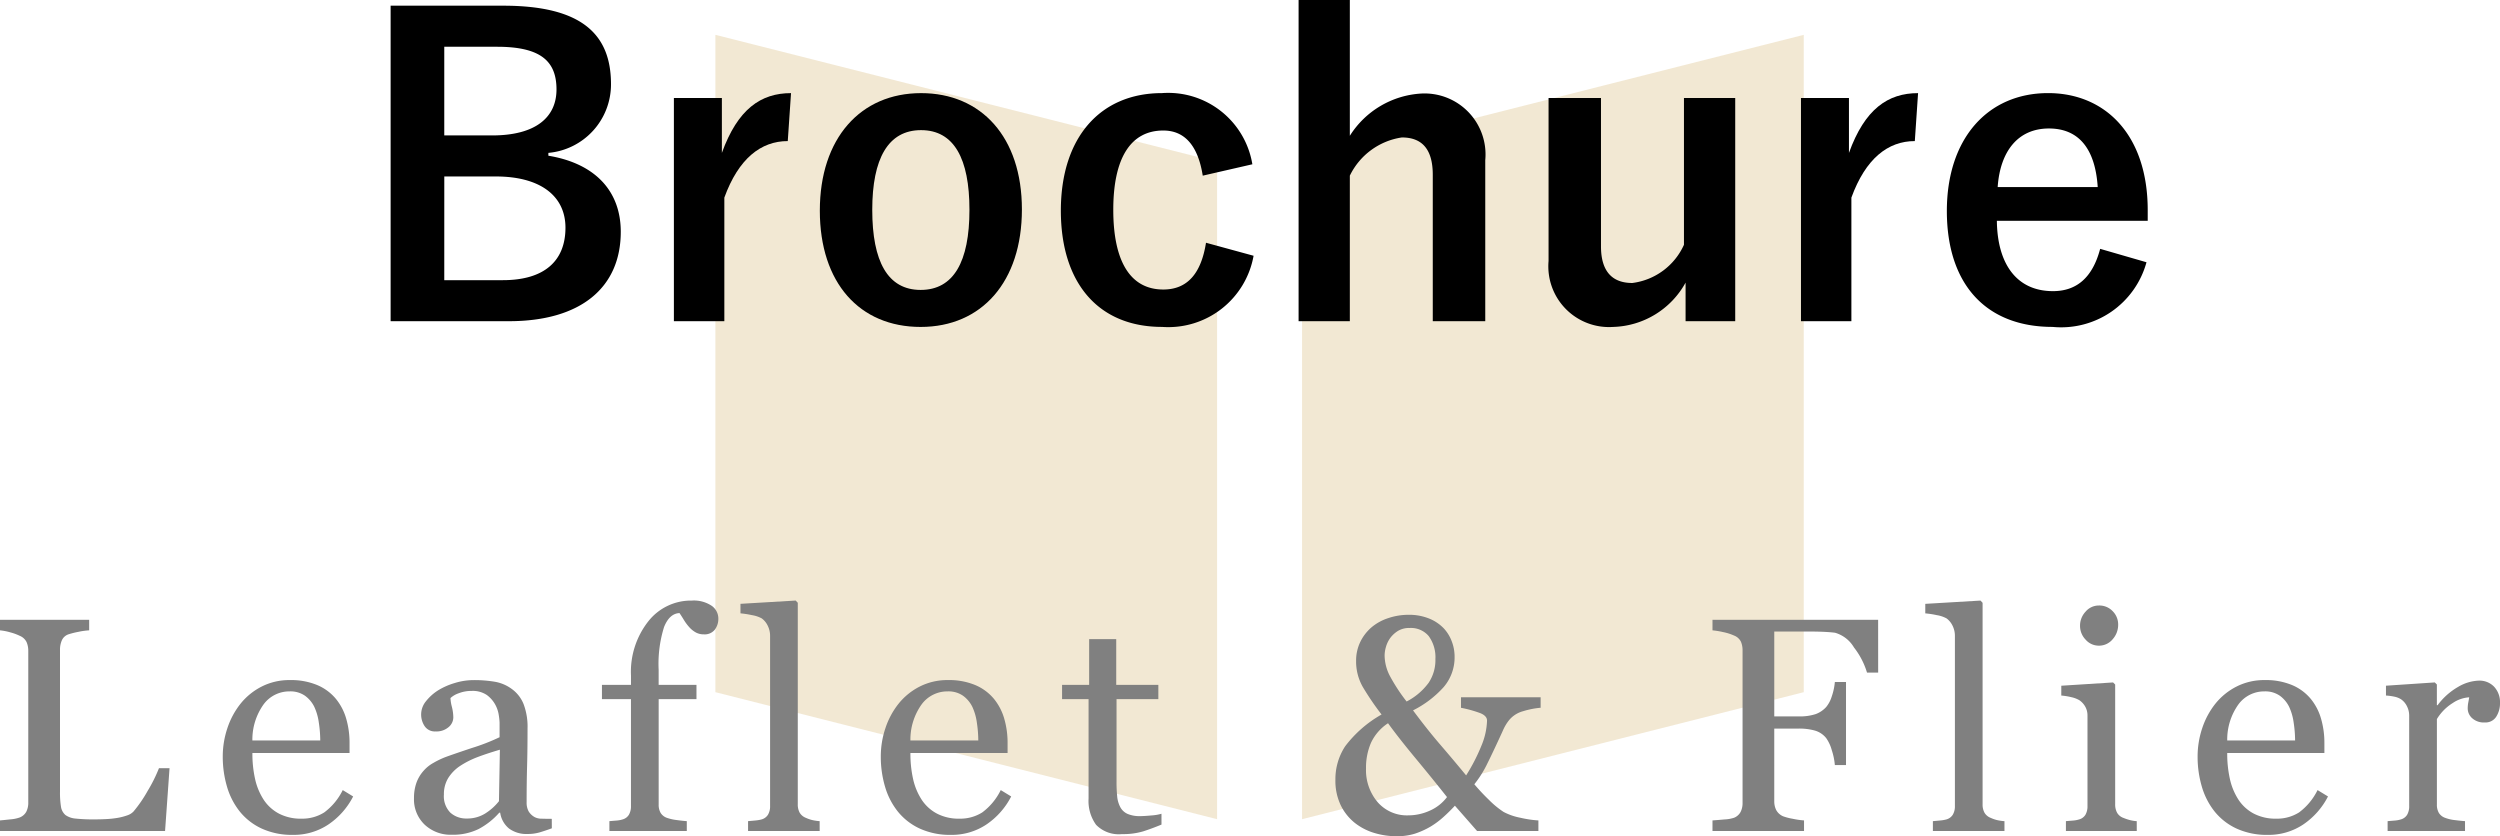
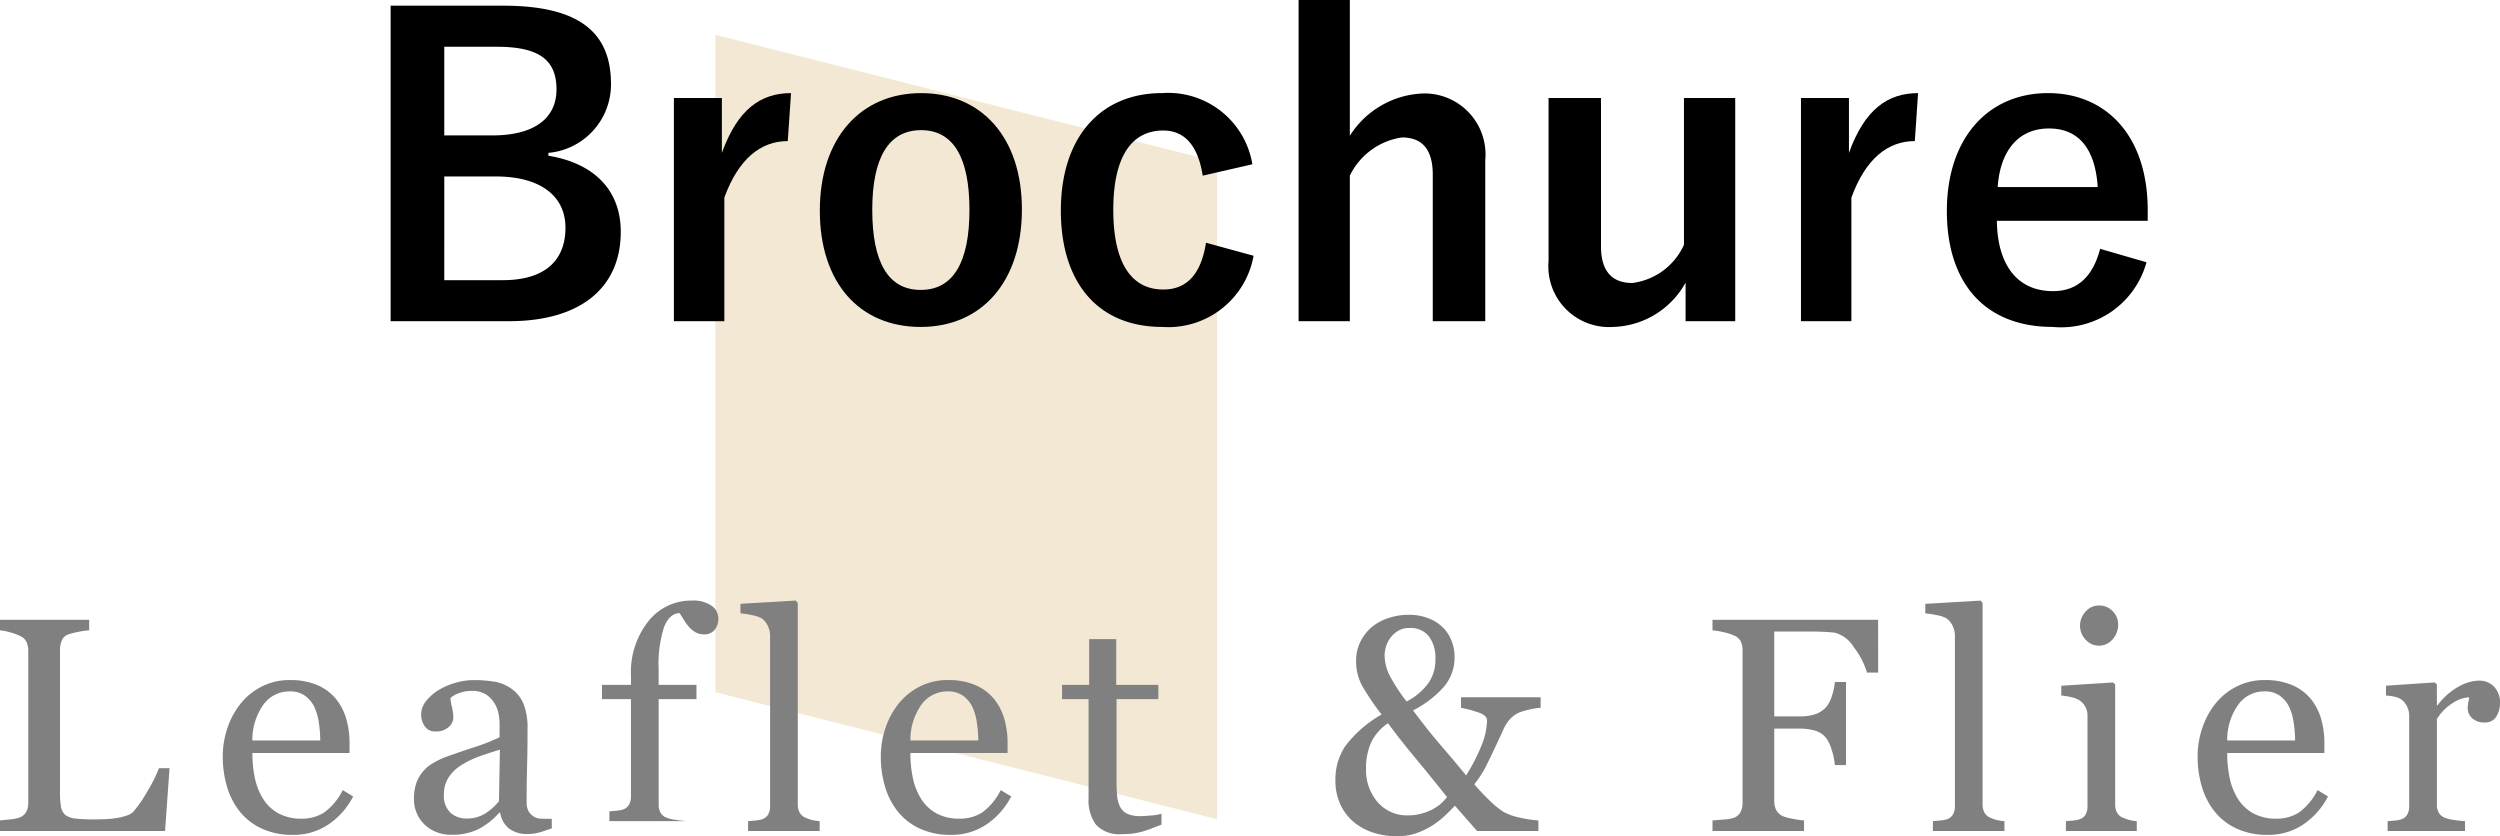
<svg xmlns="http://www.w3.org/2000/svg" width="98.414" height="32.917" viewBox="0 0 98.414 32.917">
  <defs>
    <style>.cls-1{fill:#f2e8d3;}.cls-2{fill:gray;}</style>
  </defs>
  <title>nav04</title>
  <g id="レイヤー_2" data-name="レイヤー 2">
    <g id="デザイン">
      <polygon class="cls-1" points="28.162 27.248 47.912 32.248 47.912 6.371 28.162 1.371 28.162 27.248" />
-       <polygon class="cls-1" points="51.256 32.248 71.006 27.248 71.006 1.371 51.256 6.371 51.256 32.248" />
      <path d="M19.811.224c3.105,0,4.241,1.137,4.241,3.089a2.705,2.705,0,0,1-2.465,2.705v.112c1.841.304,2.85,1.392,2.85,2.993,0,2.193-1.568,3.521-4.402,3.521H15.377V.224ZM17.489,5.331h1.889c1.697,0,2.529-.705,2.529-1.809s-.608-1.681-2.337-1.681H17.489Zm0,5.698h2.306c1.648,0,2.465-.769,2.465-2.065,0-1.265-1.009-2.017-2.737-2.017h-2.033Z" />
      <path d="M31.011,5.554c-1.057,0-1.938.688-2.497,2.225V12.645H26.528V3.858H28.417V6.019c.625-1.729,1.537-2.353,2.722-2.353Z" />
      <path d="M40.228,8.244c0,2.849-1.584,4.626-3.985,4.626s-3.97-1.729-3.97-4.578,1.601-4.626,3.985-4.626C38.627,3.666,40.228,5.395,40.228,8.244Zm-5.891.016c0,2.033.608,3.153,1.905,3.153,1.296,0,1.921-1.104,1.921-3.153,0-2.017-.608-3.137-1.905-3.137C34.962,5.122,34.337,6.243,34.337,8.259Z" />
      <path d="M47.347,6.915c-.192-1.216-.736-1.777-1.553-1.777-1.297,0-1.969,1.104-1.969,3.121,0,2.033.672,3.138,1.969,3.138.944,0,1.488-.625,1.681-1.841l1.873.512a3.41,3.41,0,0,1-3.602,2.801c-2.497,0-3.985-1.713-3.985-4.578s1.536-4.626,3.985-4.626A3.357,3.357,0,0,1,49.3,6.467Z" />
      <path d="M53.137,5.346A3.568,3.568,0,0,1,55.954,3.682a2.401,2.401,0,0,1,2.514,2.625V12.645H56.402V6.883c0-1.024-.433-1.472-1.217-1.472A2.717,2.717,0,0,0,53.137,6.915v5.73h-2.017V0h2.017Z" />
      <path d="M68.308,12.645H66.354V11.125a3.362,3.362,0,0,1-2.85,1.745A2.391,2.391,0,0,1,60.96,10.276V3.858h2.064V9.7c0,.992.449,1.44,1.233,1.44A2.585,2.585,0,0,0,66.29,9.636V3.858h2.018Z" />
      <path d="M75.378,5.554c-1.057,0-1.937.688-2.497,2.225V12.645H70.896V3.858h1.889V6.019c.624-1.729,1.536-2.353,2.721-2.353Z" />
      <path d="M78.608,8.692c.017,1.665.753,2.769,2.209,2.769.912,0,1.553-.512,1.857-1.665l1.824.528a3.483,3.483,0,0,1-3.697,2.545c-2.625,0-4.162-1.681-4.162-4.562,0-2.865,1.617-4.642,3.986-4.642,2.24,0,3.921,1.633,3.921,4.61v.416Zm3.97-1.329c-.096-1.473-.72-2.305-1.921-2.305-1.217,0-1.92.896-2.017,2.305Z" />
      <path class="cls-2" d="M6.674,30.24,6.498,32.712H0v-.416q.141-.012.407-.041A1.402,1.402,0,0,0,.779,32.179a.505.505,0,0,0,.255-.223.785.785,0,0,0,.079-.375V25.628a.862.862,0,0,0-.067-.352.511.511,0,0,0-.267-.246,2.003,2.003,0,0,0-.378-.138A2.167,2.167,0,0,0,0,24.814v-.416H3.51v.416a2.732,2.732,0,0,0-.425.059,3.163,3.163,0,0,0-.378.094.437.437,0,0,0-.272.24.908.908,0,0,0-.073.363v5.584a3.632,3.632,0,0,0,.038.601.536.536,0,0,0,.179.331.806.806,0,0,0,.401.138,6.62,6.62,0,0,0,.747.032q.217,0,.451-.012a3.892,3.892,0,0,0,.445-.047A2.271,2.271,0,0,0,5.001,32.1a.599.599,0,0,0,.255-.155,5.245,5.245,0,0,0,.56-.817,5.831,5.831,0,0,0,.442-.888Z" />
      <path class="cls-2" d="M13.902,31.353a2.959,2.959,0,0,1-.973,1.102,2.449,2.449,0,0,1-1.4.41,2.848,2.848,0,0,1-1.222-.246,2.399,2.399,0,0,1-.864-.668,2.837,2.837,0,0,1-.507-.984,4.158,4.158,0,0,1-.167-1.189,3.506,3.506,0,0,1,.179-1.104,3.116,3.116,0,0,1,.524-.976,2.538,2.538,0,0,1,.829-.671,2.39,2.39,0,0,1,1.11-.255,2.673,2.673,0,0,1,1.084.199,1.929,1.929,0,0,1,.732.545,2.176,2.176,0,0,1,.401.773,3.393,3.393,0,0,1,.132.967v.387H9.936a4.549,4.549,0,0,0,.108,1.034,2.479,2.479,0,0,0,.343.816,1.629,1.629,0,0,0,.598.537,1.842,1.842,0,0,0,.879.197,1.619,1.619,0,0,0,.899-.245,2.415,2.415,0,0,0,.729-.88ZM12.607,29.15a4.778,4.778,0,0,0-.056-.701,2.147,2.147,0,0,0-.179-.625,1.19,1.19,0,0,0-.369-.438,1.006,1.006,0,0,0-.604-.169,1.256,1.256,0,0,0-1.022.511,2.381,2.381,0,0,0-.442,1.422Z" />
      <path class="cls-2" d="M21.723,32.607q-.275.1-.483.161a1.663,1.663,0,0,1-.472.062,1.15,1.15,0,0,1-.729-.214.987.987,0,0,1-.349-.624H19.654a2.858,2.858,0,0,1-.817.645,2.292,2.292,0,0,1-1.052.223,1.489,1.489,0,0,1-1.069-.398,1.373,1.373,0,0,1-.419-1.043,1.777,1.777,0,0,1,.094-.598,1.429,1.429,0,0,1,.281-.475,1.406,1.406,0,0,1,.387-.313,3.379,3.379,0,0,1,.451-.22q.264-.1,1.069-.369A8.015,8.015,0,0,0,19.666,29.021v-.58a2.456,2.456,0,0,0-.032-.293,1.227,1.227,0,0,0-.138-.41,1.167,1.167,0,0,0-.331-.378.991.991,0,0,0-.606-.161,1.359,1.359,0,0,0-.501.091.909.909,0,0,0-.325.19,1.603,1.603,0,0,0,.056.346,1.792,1.792,0,0,1,.056.422.503.503,0,0,1-.185.375.728.728,0,0,1-.513.17.48.48,0,0,1-.431-.208.822.822,0,0,1,.053-.981,1.912,1.912,0,0,1,.495-.439,2.694,2.694,0,0,1,.639-.278,2.506,2.506,0,0,1,.732-.114,4.798,4.798,0,0,1,.858.067,1.576,1.576,0,0,1,.665.29,1.351,1.351,0,0,1,.454.589,2.513,2.513,0,0,1,.155.958q0,.838-.018,1.485t-.018,1.415a.716.716,0,0,0,.079.363.642.642,0,0,0,.243.229.597.597,0,0,0,.278.059q.19.006.39.006Zm-2.045-3.094q-.498.146-.873.288a3.537,3.537,0,0,0-.697.353,1.583,1.583,0,0,0-.463.473,1.204,1.204,0,0,0-.17.649.917.917,0,0,0,.255.716.931.931,0,0,0,.647.229,1.327,1.327,0,0,0,.732-.203,2.135,2.135,0,0,0,.533-.479Z" />
-       <path class="cls-2" d="M28.278,24.345a.706.706,0,0,1-.141.445.507.507,0,0,1-.428.182.649.649,0,0,1-.319-.076.998.998,0,0,1-.255-.205,1.899,1.899,0,0,1-.217-.293q-.1-.164-.17-.264-.393.018-.606.547a4.848,4.848,0,0,0-.214,1.687v.591H27.417v.562H25.929v4.148a.631.631,0,0,0,.079.334.478.478,0,0,0,.249.193,1.798,1.798,0,0,0,.375.085q.234.032.404.044v.387H23.989v-.387q.135-.012.278-.023a1.067,1.067,0,0,0,.249-.047.421.421,0,0,0,.243-.185.66.66,0,0,0,.079-.343V27.521H23.696v-.562h1.143v-.369a3.212,3.212,0,0,1,.683-2.132,2.137,2.137,0,0,1,1.708-.816,1.265,1.265,0,0,1,.785.205A.613.613,0,0,1,28.278,24.345Z" />
+       <path class="cls-2" d="M28.278,24.345a.706.706,0,0,1-.141.445.507.507,0,0,1-.428.182.649.649,0,0,1-.319-.076.998.998,0,0,1-.255-.205,1.899,1.899,0,0,1-.217-.293q-.1-.164-.17-.264-.393.018-.606.547a4.848,4.848,0,0,0-.214,1.687v.591H27.417v.562H25.929v4.148a.631.631,0,0,0,.079.334.478.478,0,0,0,.249.193,1.798,1.798,0,0,0,.375.085q.234.032.404.044H23.989v-.387q.135-.012.278-.023a1.067,1.067,0,0,0,.249-.047.421.421,0,0,0,.243-.185.66.66,0,0,0,.079-.343V27.521H23.696v-.562h1.143v-.369a3.212,3.212,0,0,1,.683-2.132,2.137,2.137,0,0,1,1.708-.816,1.265,1.265,0,0,1,.785.205A.613.613,0,0,1,28.278,24.345Z" />
      <path class="cls-2" d="M32.267,32.712H29.448v-.387q.135-.012.287-.026a1.382,1.382,0,0,0,.252-.044.434.434,0,0,0,.246-.185.643.643,0,0,0,.082-.343V25.031a.884.884,0,0,0-.091-.396.766.766,0,0,0-.237-.291,1.205,1.205,0,0,0-.387-.129,3.518,3.518,0,0,0-.451-.07v-.375l2.174-.129.082.088v7.928a.667.667,0,0,0,.076.337.486.486,0,0,0,.246.202,1.362,1.362,0,0,0,.255.088,1.871,1.871,0,0,0,.284.041Z" />
      <path class="cls-2" d="M39.806,31.353a2.959,2.959,0,0,1-.973,1.102,2.449,2.449,0,0,1-1.4.41,2.848,2.848,0,0,1-1.222-.246,2.399,2.399,0,0,1-.864-.668,2.837,2.837,0,0,1-.507-.984,4.158,4.158,0,0,1-.167-1.189,3.506,3.506,0,0,1,.179-1.104,3.116,3.116,0,0,1,.524-.976,2.538,2.538,0,0,1,.829-.671,2.39,2.39,0,0,1,1.11-.255,2.673,2.673,0,0,1,1.084.199,1.929,1.929,0,0,1,.732.545,2.176,2.176,0,0,1,.401.773,3.393,3.393,0,0,1,.132.967v.387H35.839a4.549,4.549,0,0,0,.108,1.034,2.479,2.479,0,0,0,.343.816,1.629,1.629,0,0,0,.598.537,1.842,1.842,0,0,0,.879.197,1.619,1.619,0,0,0,.899-.245,2.415,2.415,0,0,0,.729-.88ZM38.511,29.15a4.778,4.778,0,0,0-.056-.701,2.147,2.147,0,0,0-.179-.625,1.19,1.19,0,0,0-.369-.438,1.006,1.006,0,0,0-.604-.169,1.256,1.256,0,0,0-1.022.511,2.381,2.381,0,0,0-.442,1.422Z" />
      <path class="cls-2" d="M45.723,32.46q-.381.158-.721.267a2.766,2.766,0,0,1-.832.108,1.247,1.247,0,0,1-1.022-.366,1.606,1.606,0,0,1-.296-1.034V27.521h-1.043v-.562H42.875V25.16h1.066V26.959h1.658v.562H43.953v3.229a5.786,5.786,0,0,0,.026.606,1.128,1.128,0,0,0,.126.425.603.603,0,0,0,.281.258,1.203,1.203,0,0,0,.504.088q.146,0,.431-.026a1.895,1.895,0,0,0,.401-.067Z" />
      <path class="cls-2" d="M60.648,27.861a3.312,3.312,0,0,0-.697.138,1.071,1.071,0,0,0-.539.343,1.745,1.745,0,0,0-.249.416q-.125.275-.301.65c-.117.25-.235.496-.356.738a4.276,4.276,0,0,1-.468.727,8.16,8.16,0,0,0,.573.612,3.515,3.515,0,0,0,.58.478,2.368,2.368,0,0,0,.664.229,4.318,4.318,0,0,0,.705.105v.416H58.146l-.873-.996q-.193.211-.442.437a3.286,3.286,0,0,1-.524.39,3.197,3.197,0,0,1-.612.275,2.356,2.356,0,0,1-.724.1,3.035,3.035,0,0,1-.861-.126,2.312,2.312,0,0,1-.779-.401,2.019,2.019,0,0,1-.551-.691,2.231,2.231,0,0,1-.211-1.008,2.357,2.357,0,0,1,.384-1.315,4.683,4.683,0,0,1,1.433-1.251,10.833,10.833,0,0,1-.738-1.084,2.014,2.014,0,0,1-.264-1.025,1.696,1.696,0,0,1,.161-.741,1.789,1.789,0,0,1,.454-.589,1.961,1.961,0,0,1,.656-.357,2.468,2.468,0,0,1,.785-.129,2.106,2.106,0,0,1,.823.149,1.643,1.643,0,0,1,.577.39,1.543,1.543,0,0,1,.313.516,1.678,1.678,0,0,1,.108.586,1.796,1.796,0,0,1-.435,1.21,4.064,4.064,0,0,1-1.201.911q.551.744,1.077,1.356.527.612,1.013,1.204a7.249,7.249,0,0,0,.607-1.181,2.748,2.748,0,0,0,.216-.976q0-.188-.272-.296a4.709,4.709,0,0,0-.753-.208v-.416h3.135Zm-3.686,3.516q-.545-.691-1.228-1.515t-1.093-1.392a1.863,1.863,0,0,0-.671.771,2.469,2.469,0,0,0-.196,1.011,1.946,1.946,0,0,0,.454,1.321,1.527,1.527,0,0,0,1.216.524,2.043,2.043,0,0,0,.841-.185A1.694,1.694,0,0,0,56.963,31.376Zm-.457-5.42a1.411,1.411,0,0,0-.263-.917.914.914,0,0,0-.748-.319.854.854,0,0,0-.455.111,1.106,1.106,0,0,0-.31.281,1.126,1.126,0,0,0-.17.352,1.25,1.25,0,0,0-.053.334,1.786,1.786,0,0,0,.211.817,7.061,7.061,0,0,0,.655.999,2.488,2.488,0,0,0,.866-.735A1.611,1.611,0,0,0,56.506,25.957Z" />
      <path class="cls-2" d="M73.935,26.478h-.439a3.008,3.008,0,0,0-.513-.99,1.271,1.271,0,0,0-.747-.58q-.182-.023-.431-.035t-.565-.012H69.845v3.34h.957a1.988,1.988,0,0,0,.676-.091,1.046,1.046,0,0,0,.411-.278,1.199,1.199,0,0,0,.214-.401,2.37,2.37,0,0,0,.127-.583h.439V30.117h-.439a2.538,2.538,0,0,0-.121-.586,1.503,1.503,0,0,0-.22-.475.882.882,0,0,0-.443-.296,2.29,2.29,0,0,0-.644-.079h-.957V31.541a.763.763,0,0,0,.076.346.559.559,0,0,0,.27.246,2.135,2.135,0,0,0,.381.099,3.079,3.079,0,0,0,.445.064v.416H67.413v-.416q.176-.012.469-.038a1.399,1.399,0,0,0,.381-.067.501.501,0,0,0,.255-.226.761.761,0,0,0,.079-.36v-6a.858.858,0,0,0-.064-.343.499.499,0,0,0-.27-.243,1.987,1.987,0,0,0-.425-.135,3.194,3.194,0,0,0-.425-.07v-.416h6.521Z" />
      <path class="cls-2" d="M78.907,32.712H76.089v-.387q.135-.012.287-.026a1.382,1.382,0,0,0,.252-.044.434.434,0,0,0,.246-.185.643.643,0,0,0,.082-.343V25.031a.884.884,0,0,0-.091-.396.766.766,0,0,0-.237-.291,1.205,1.205,0,0,0-.387-.129A3.518,3.518,0,0,0,75.79,24.146v-.375l2.174-.129.082.088v7.928a.667.667,0,0,0,.076.337.486.486,0,0,0,.246.202,1.362,1.362,0,0,0,.255.088,1.871,1.871,0,0,0,.284.041Z" />
      <path class="cls-2" d="M84.115,32.712H81.326v-.387q.135-.012.278-.023a1.067,1.067,0,0,0,.249-.047.421.421,0,0,0,.243-.184.659.659,0,0,0,.079-.342V28.165a.7.7,0,0,0-.085-.342.75.75,0,0,0-.237-.26,1.085,1.085,0,0,0-.322-.12,2.387,2.387,0,0,0-.387-.062v-.387l2.039-.129.082.082v4.711a.673.673,0,0,0,.078.34.468.468,0,0,0,.247.199,2.002,2.002,0,0,0,.251.085,1.526,1.526,0,0,0,.273.044Zm-.732-8.127a.853.853,0,0,1-.22.583.695.695,0,0,1-.542.249.685.685,0,0,1-.519-.237.775.775,0,0,1-.22-.542.807.807,0,0,1,.22-.562.681.681,0,0,1,.519-.24.722.722,0,0,1,.548.226A.739.739,0,0,1,83.383,24.585Z" />
      <path class="cls-2" d="M91.643,31.353a2.959,2.959,0,0,1-.973,1.102,2.449,2.449,0,0,1-1.4.41,2.848,2.848,0,0,1-1.222-.246,2.399,2.399,0,0,1-.864-.668,2.837,2.837,0,0,1-.507-.984,4.158,4.158,0,0,1-.167-1.189,3.506,3.506,0,0,1,.179-1.104,3.116,3.116,0,0,1,.524-.976,2.538,2.538,0,0,1,.829-.671,2.39,2.39,0,0,1,1.11-.255,2.673,2.673,0,0,1,1.084.199,1.929,1.929,0,0,1,.732.545,2.176,2.176,0,0,1,.401.773,3.393,3.393,0,0,1,.132.967v.387H87.676a4.549,4.549,0,0,0,.108,1.034,2.479,2.479,0,0,0,.343.816,1.629,1.629,0,0,0,.598.537,1.842,1.842,0,0,0,.879.197,1.619,1.619,0,0,0,.899-.245,2.415,2.415,0,0,0,.729-.88ZM90.348,29.15a4.778,4.778,0,0,0-.056-.701,2.147,2.147,0,0,0-.179-.625,1.19,1.19,0,0,0-.369-.438,1.006,1.006,0,0,0-.604-.169,1.256,1.256,0,0,0-1.022.511,2.381,2.381,0,0,0-.442,1.422Z" />
      <path class="cls-2" d="M98.414,27.679a.97.97,0,0,1-.146.53.497.497,0,0,1-.451.231.685.685,0,0,1-.501-.17.517.517,0,0,1-.173-.375,1.232,1.232,0,0,1,.021-.234q.021-.105.038-.211a1.298,1.298,0,0,0-.645.223,1.905,1.905,0,0,0-.627.633v3.363a.631.631,0,0,0,.079.334.478.478,0,0,0,.249.193,1.566,1.566,0,0,0,.378.088q.231.029.401.041v.387H93.99v-.387q.135-.012.278-.023a1.067,1.067,0,0,0,.249-.047.421.421,0,0,0,.243-.184.659.659,0,0,0,.079-.342V28.165a.811.811,0,0,0-.085-.357.71.71,0,0,0-.237-.281.799.799,0,0,0-.264-.103,2.339,2.339,0,0,0-.328-.044v-.387l1.922-.129.082.082v.814h.029a2.629,2.629,0,0,1,.809-.721,1.71,1.71,0,0,1,.814-.246.797.797,0,0,1,.601.24A.89.89,0,0,1,98.414,27.679Z" />
    </g>
  </g>
</svg>